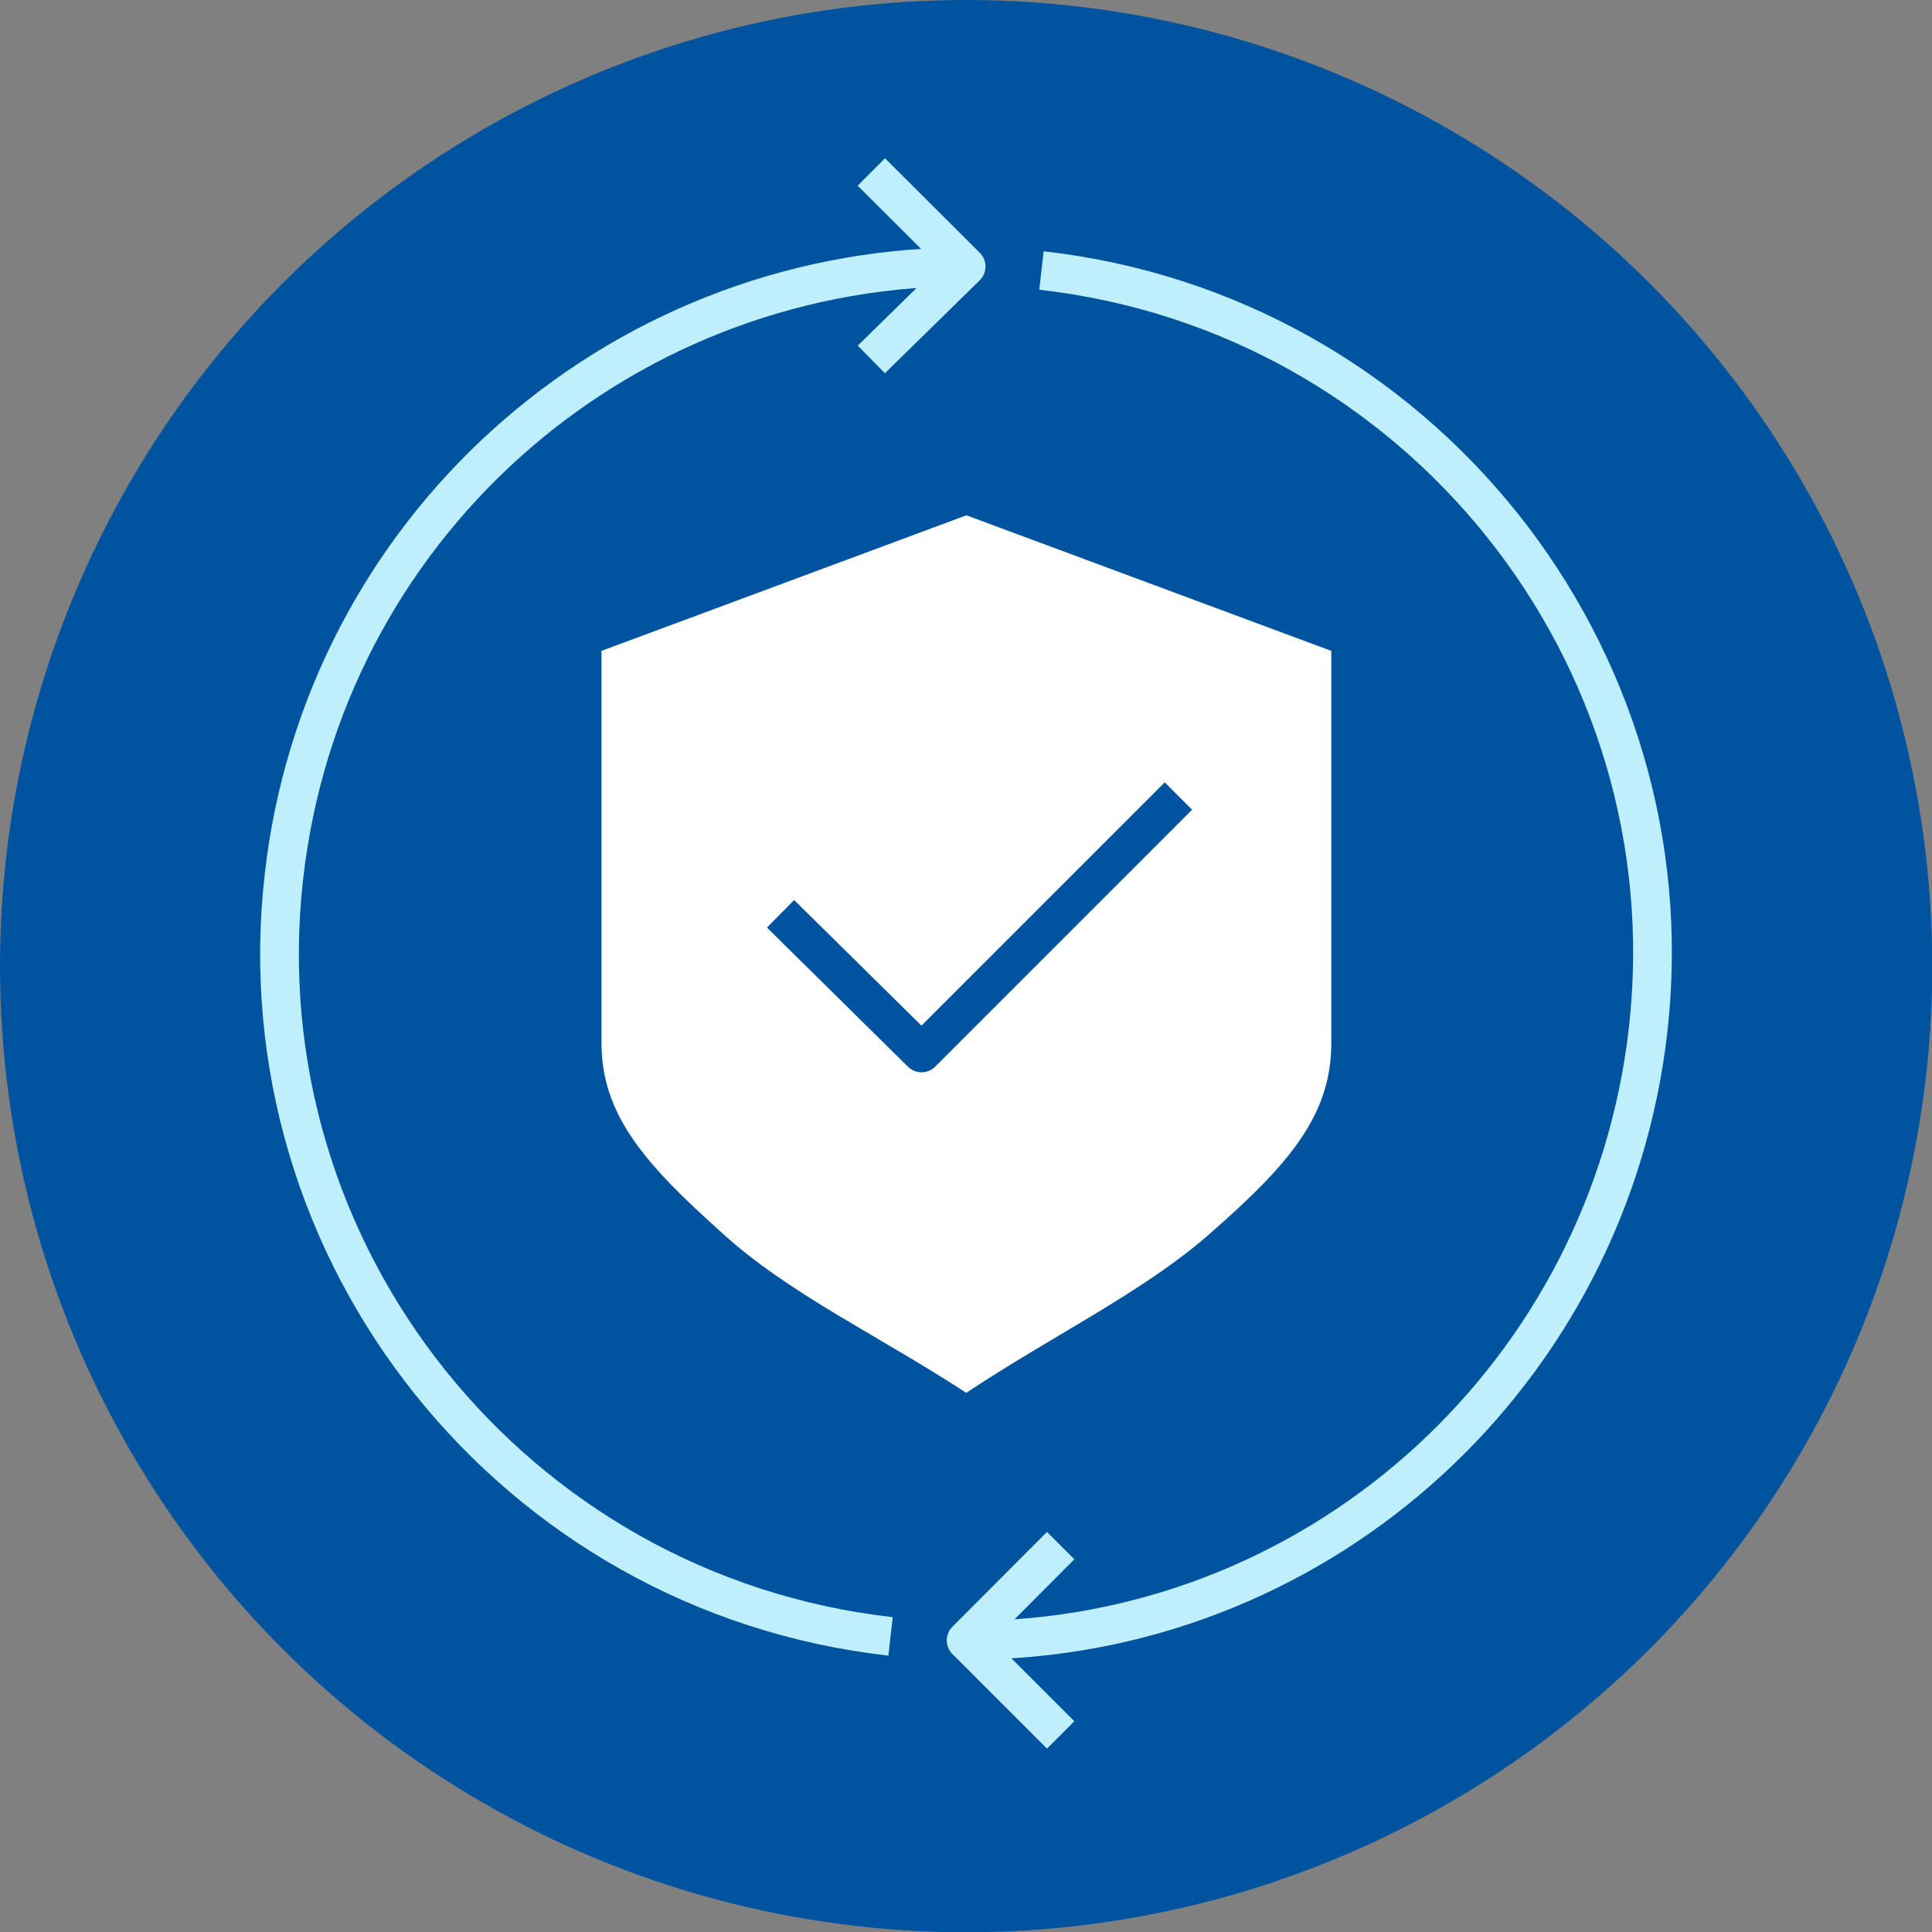
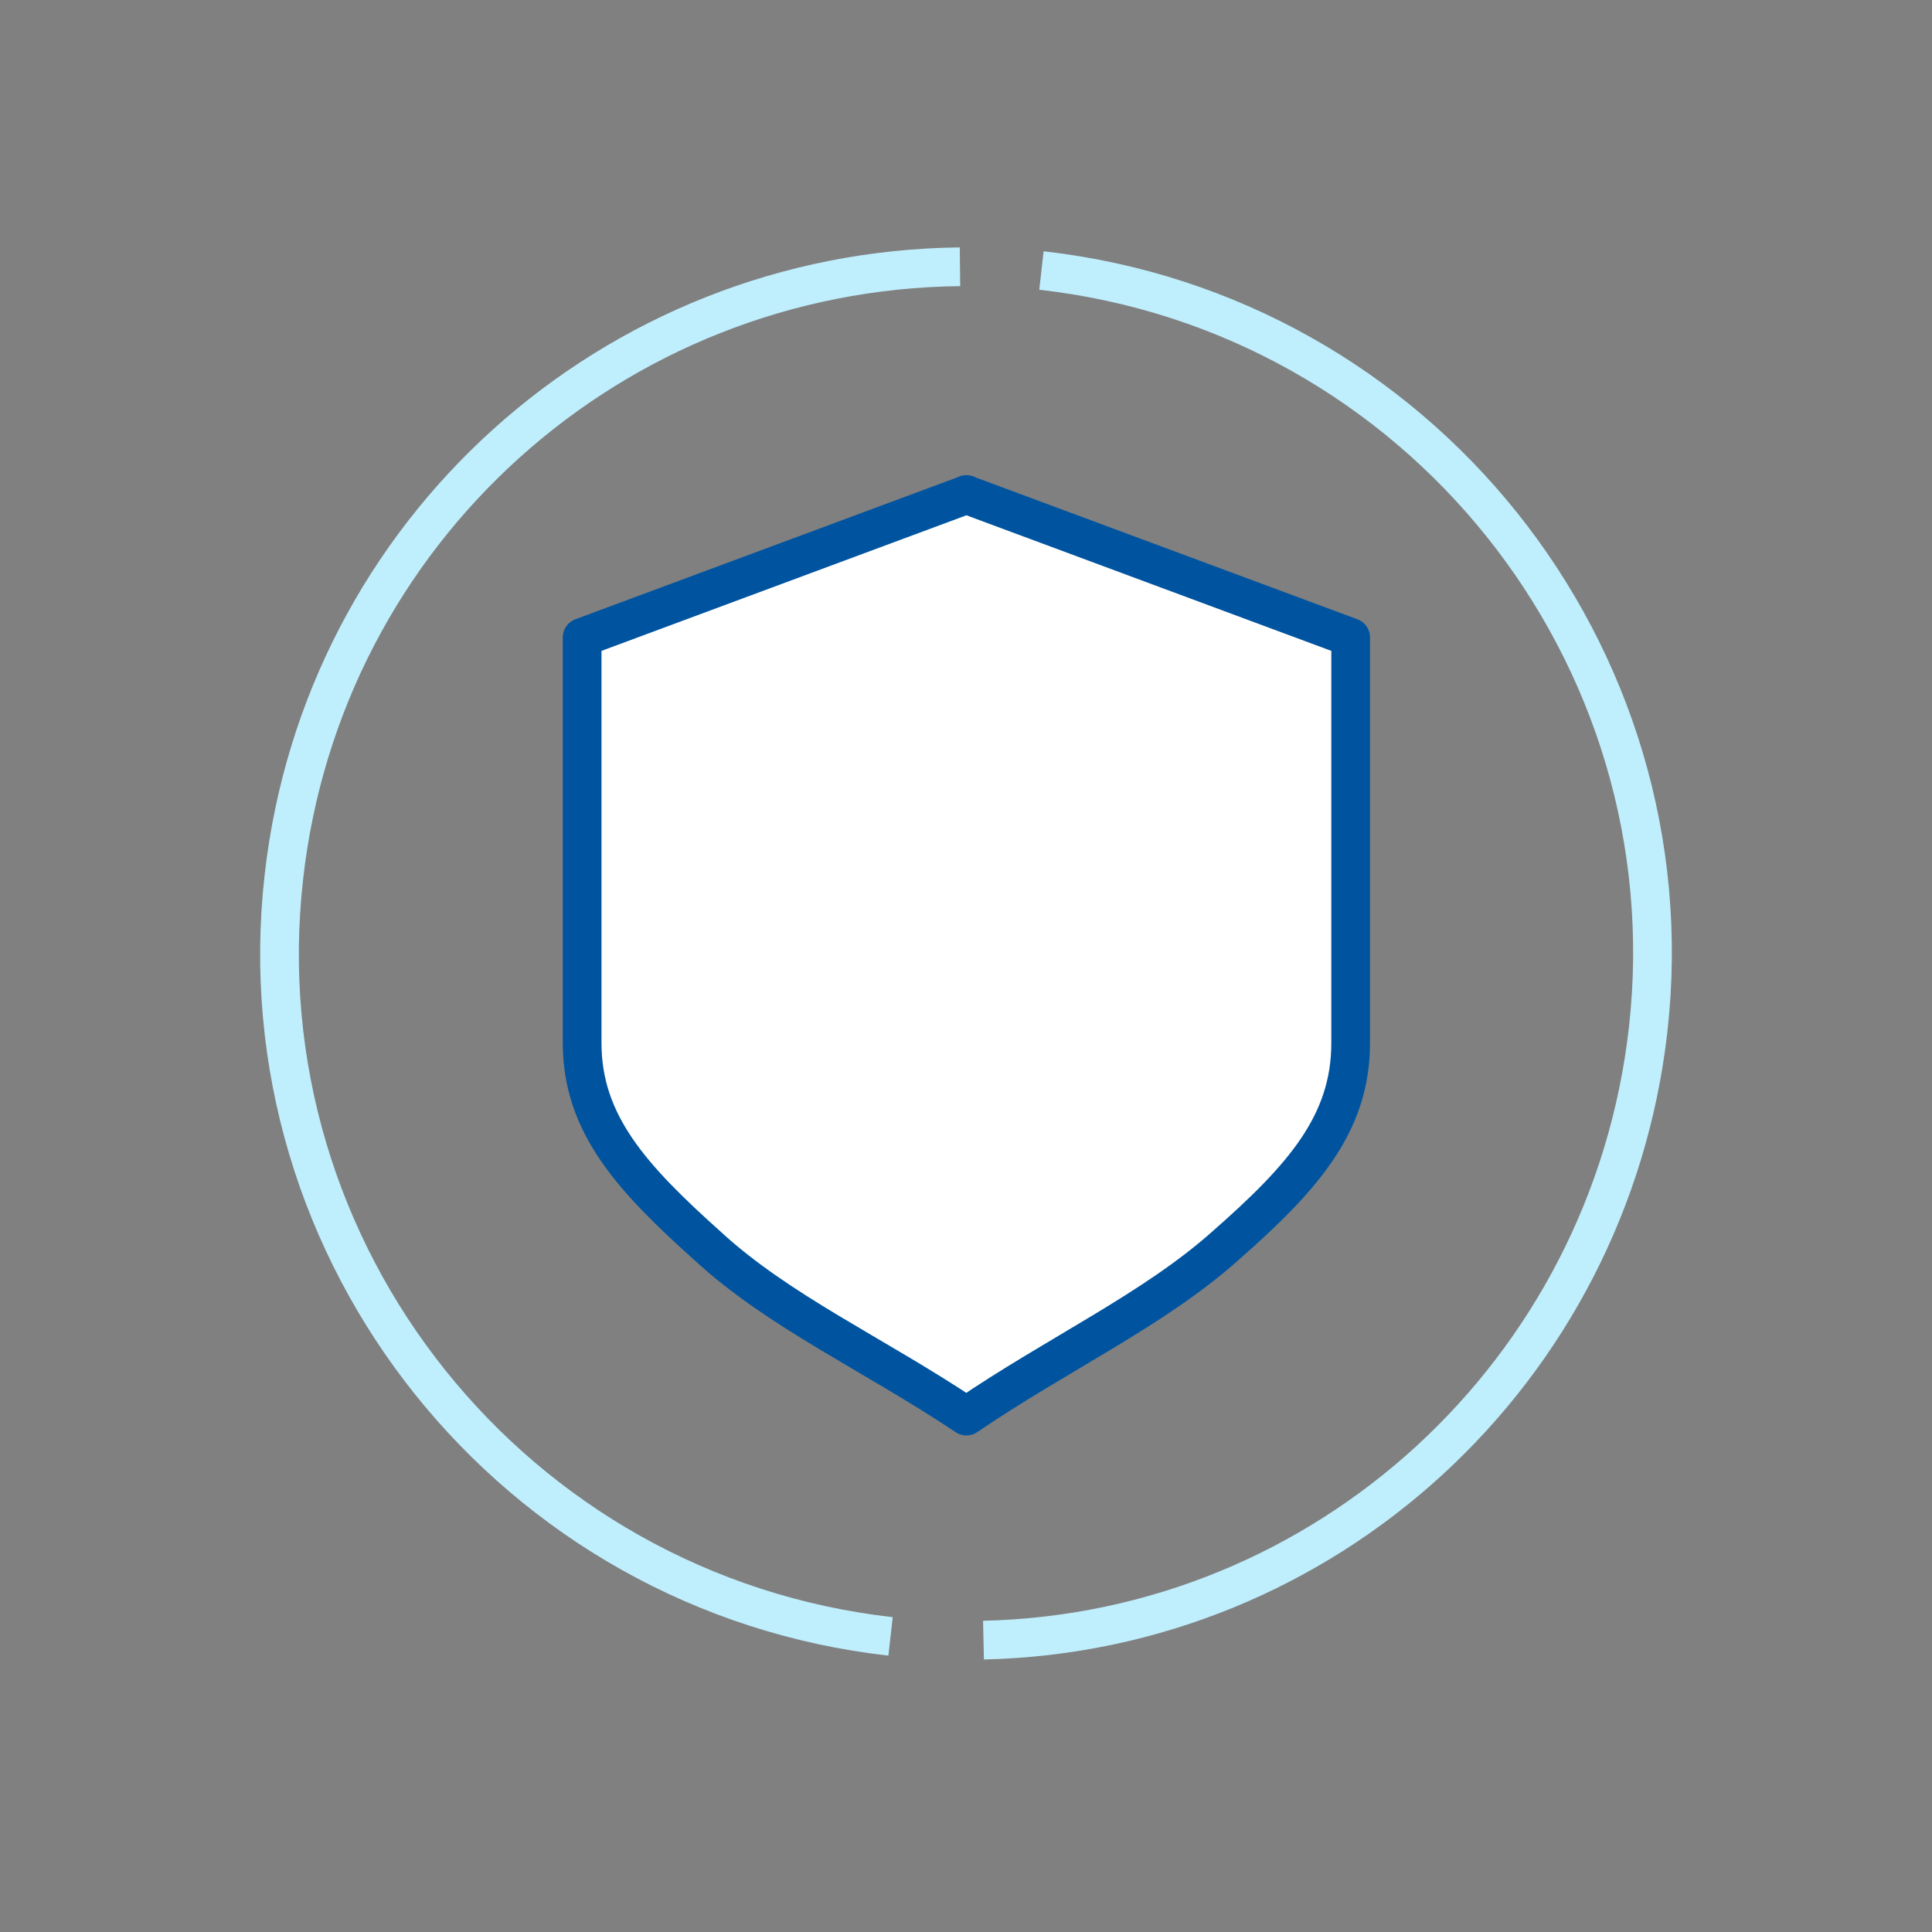
<svg xmlns="http://www.w3.org/2000/svg" id="Layer_2" viewBox="0 0 72.35 72.35">
  <rect x="0" y="0" width="72.35" height="72.35" fill="#808080" stroke="none" />
  <defs>
    <style>.cls-1,.cls-2{fill:#fff;stroke:#00549f;stroke-linejoin:round;stroke-width:1.45px}.cls-2{fill:none;stroke:#bfeefd}</style>
  </defs>
  <g id="Layer_3">
    <g id="Layer_2-2">
      <g id="Layer_1-2">
-         <circle cx="36.18" cy="36.18" r="36.18" style="fill:#00549f" />
        <path d="M39 10.13c14.11 1.59 24.31 14.33 22.72 28.43-1.45 12.81-12.08 22.57-24.89 22.86m-3.48-.14C19.24 59.69 9.04 46.95 10.63 32.85c1.45-12.95 12.3-22.72 25.32-22.86" class="cls-2" />
-         <path d="m32.63 6.44 3.55 3.54-3.55 3.48m7.09 51.51-3.54-3.54 3.54-3.55" class="cls-2" />
        <path d="m36.18 18.52 14.4 5.35v15.19c0 3.04-1.81 5.06-4.7 7.6-2.68 2.39-6.29 4.05-9.69 6.37-3.47-2.32-7.02-3.91-9.69-6.37-2.82-2.53-4.7-4.56-4.7-7.6V23.87l14.4-5.35Z" class="cls-1" />
-         <path d="m29.23 34.22 5.28 5.21 9.62-9.62" class="cls-1" />
      </g>
    </g>
  </g>
</svg>